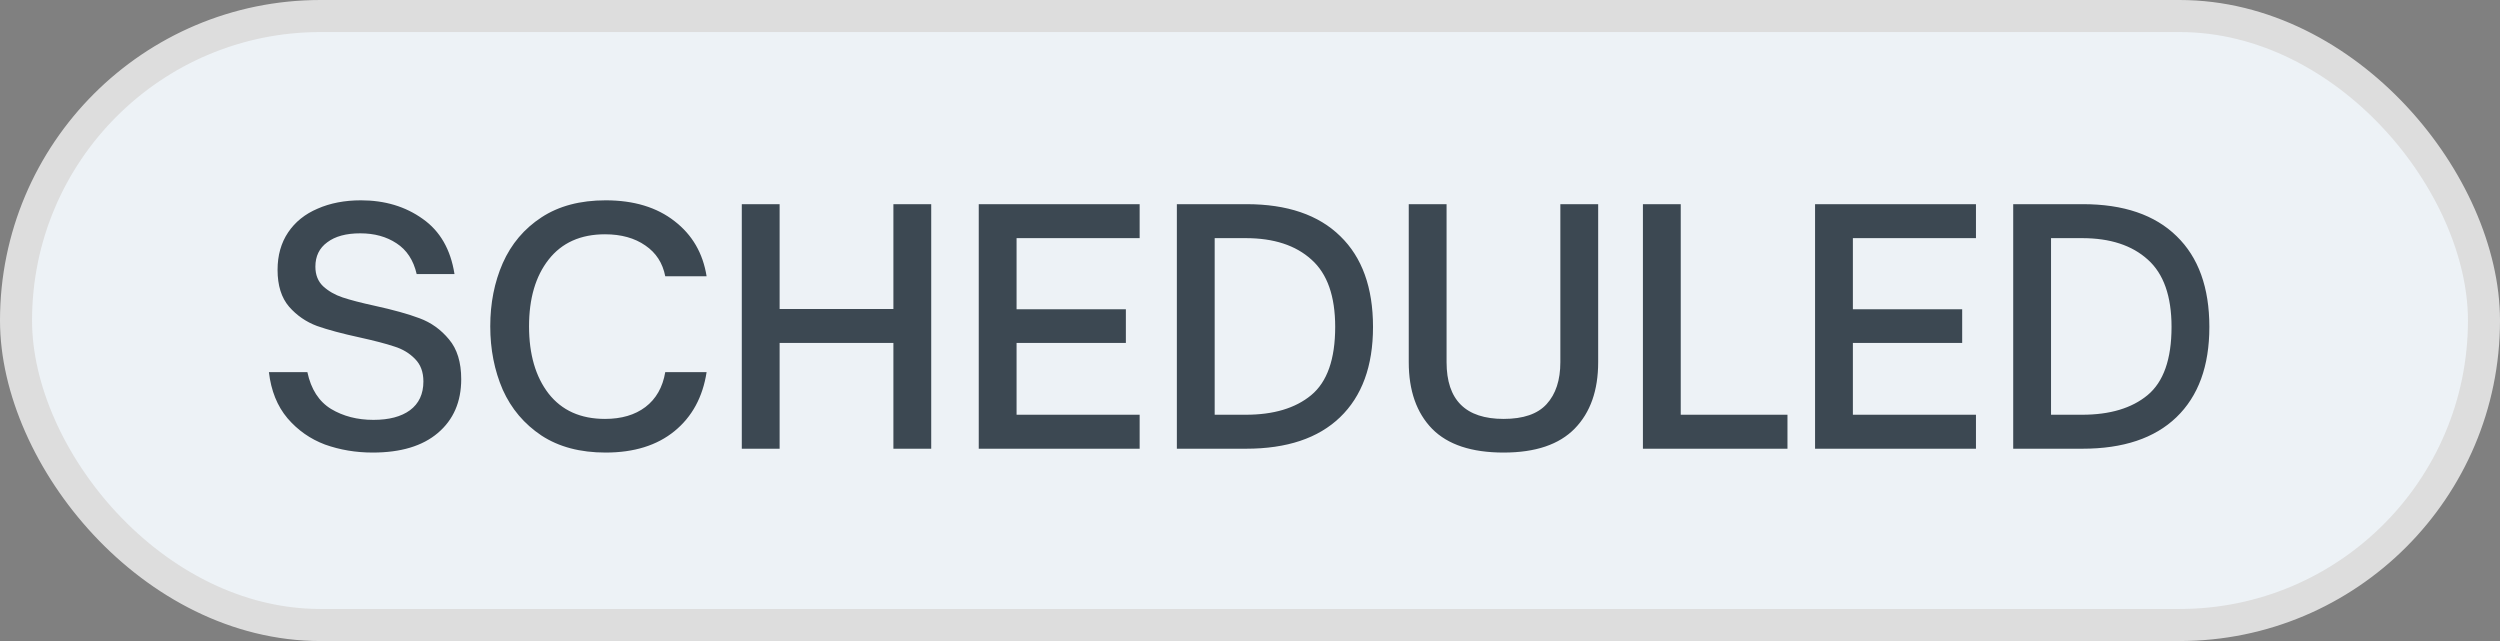
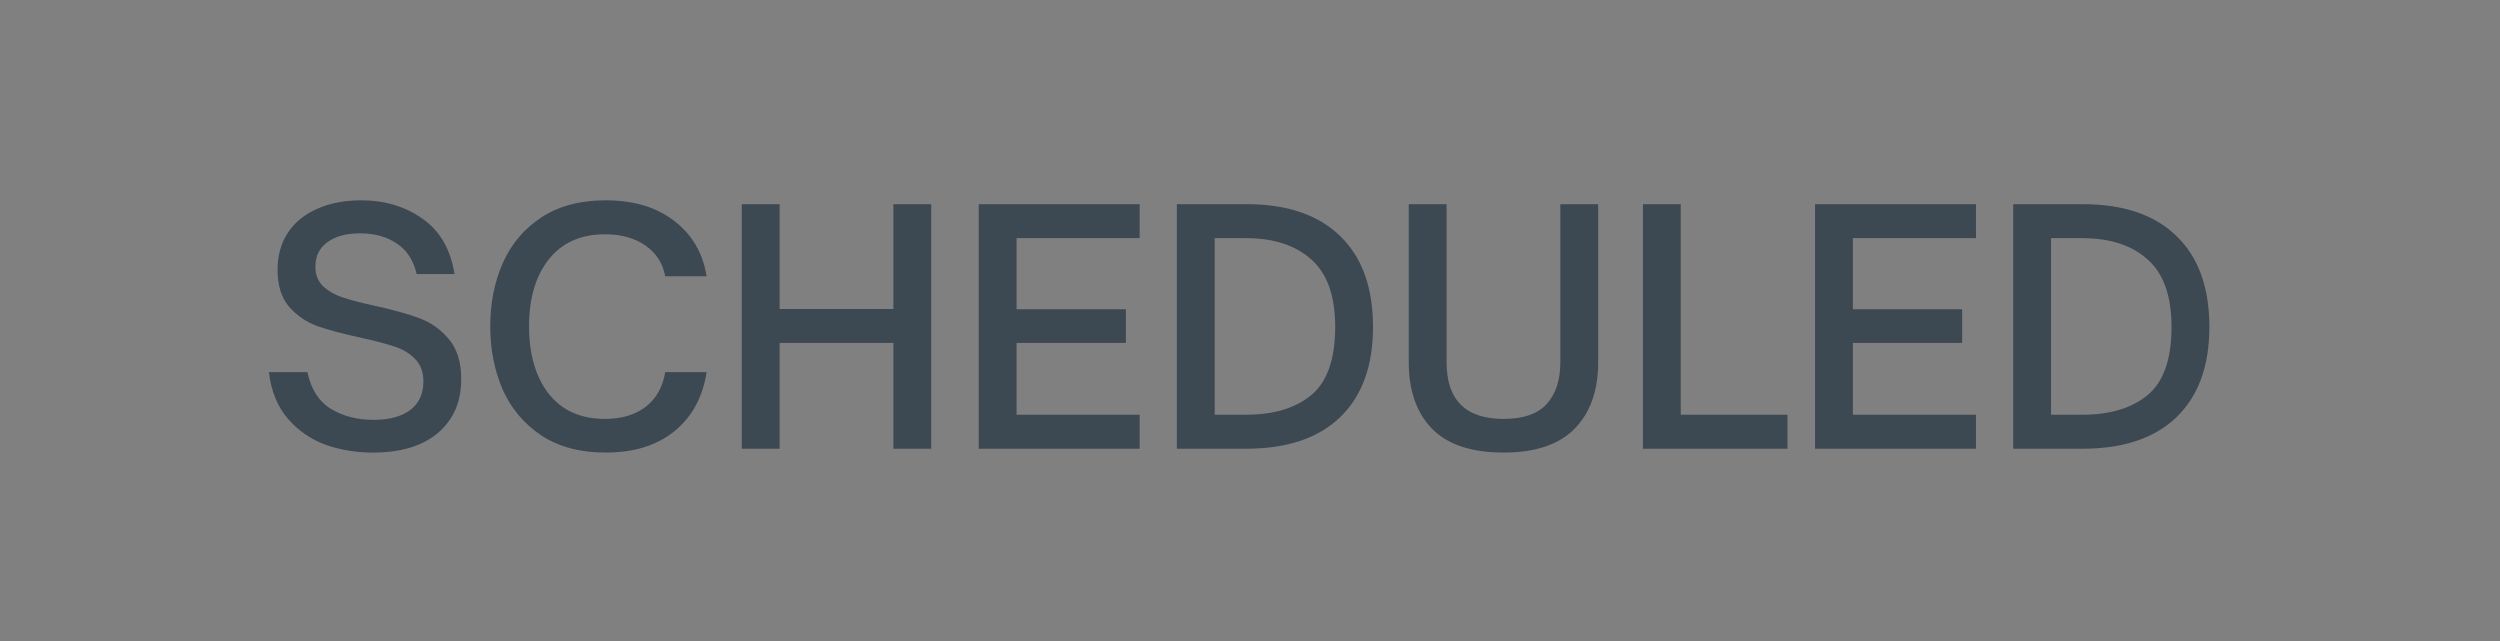
<svg xmlns="http://www.w3.org/2000/svg" width="78" height="20" viewBox="0 0 78 20" fill="none">
  <rect x="0" y="0" width="78" height="20" fill="#808080" stroke="none" />
-   <rect x="0.5" y="0.5" width="77" height="19" rx="9.5" fill="#EDF2F6" stroke="#DDDDDD" />
-   <path d="M11.63 14.12C11.103 14.12 10.607 14.037 10.14 13.87C9.68 13.697 9.29 13.423 8.97 13.05C8.65 12.67 8.457 12.19 8.39 11.61H9.59C9.703 12.143 9.95 12.527 10.33 12.76C10.71 12.987 11.15 13.1 11.65 13.1C12.137 13.1 12.517 13 12.79 12.8C13.07 12.593 13.21 12.293 13.21 11.9C13.21 11.607 13.123 11.373 12.95 11.2C12.777 11.02 12.56 10.89 12.3 10.81C12.04 10.723 11.683 10.63 11.23 10.53C10.677 10.41 10.23 10.29 9.89 10.17C9.55 10.043 9.26 9.843 9.02 9.57C8.78 9.29 8.66 8.907 8.66 8.42C8.66 7.967 8.77 7.577 8.99 7.25C9.21 6.923 9.517 6.677 9.91 6.51C10.303 6.337 10.753 6.25 11.26 6.25C12.007 6.25 12.65 6.443 13.19 6.83C13.73 7.21 14.06 7.783 14.18 8.55H13C12.9 8.117 12.69 7.797 12.37 7.59C12.057 7.383 11.68 7.28 11.24 7.28C10.8 7.28 10.457 7.373 10.21 7.56C9.963 7.74 9.84 7.993 9.84 8.32C9.84 8.573 9.92 8.777 10.08 8.93C10.247 9.083 10.45 9.2 10.69 9.28C10.93 9.36 11.263 9.447 11.69 9.54C12.27 9.667 12.737 9.797 13.09 9.93C13.45 10.063 13.757 10.283 14.01 10.59C14.263 10.89 14.39 11.303 14.39 11.83C14.39 12.537 14.147 13.097 13.66 13.51C13.18 13.917 12.503 14.12 11.63 14.12ZM18.896 14.12C18.102 14.12 17.436 13.943 16.896 13.59C16.356 13.23 15.952 12.753 15.686 12.16C15.426 11.56 15.296 10.9 15.296 10.18C15.296 9.46 15.426 8.803 15.686 8.21C15.952 7.61 16.356 7.133 16.896 6.78C17.436 6.427 18.102 6.25 18.896 6.25C19.776 6.25 20.492 6.467 21.046 6.9C21.599 7.327 21.932 7.9 22.046 8.62H20.756C20.676 8.207 20.469 7.887 20.136 7.66C19.802 7.427 19.382 7.31 18.876 7.31C18.116 7.31 17.529 7.573 17.116 8.1C16.709 8.62 16.506 9.313 16.506 10.18C16.506 11.053 16.709 11.753 17.116 12.28C17.529 12.807 18.116 13.07 18.876 13.07C19.389 13.07 19.809 12.947 20.136 12.7C20.469 12.447 20.676 12.083 20.756 11.61H22.046C21.926 12.39 21.592 13.003 21.046 13.45C20.499 13.897 19.782 14.12 18.896 14.12ZM24.324 14H23.144V6.37H24.324V9.64H27.874V6.37H29.054V14H27.874V10.7H24.324V14ZM35.557 14H30.537V6.37H35.557V7.43H31.717V9.65H35.127V10.7H31.717V12.94H35.557V14ZM36.718 14V6.37H38.888C40.162 6.37 41.138 6.703 41.818 7.37C42.498 8.03 42.838 8.973 42.838 10.2C42.838 11.42 42.495 12.36 41.808 13.02C41.128 13.673 40.152 14 38.878 14H36.718ZM38.868 12.94C39.735 12.94 40.415 12.737 40.908 12.33C41.408 11.917 41.658 11.207 41.658 10.2C41.658 9.24 41.412 8.54 40.918 8.1C40.425 7.653 39.742 7.43 38.868 7.43H37.898V12.94H38.868ZM46.913 14.12C45.913 14.12 45.17 13.873 44.683 13.38C44.196 12.88 43.953 12.187 43.953 11.3V6.37H45.133V11.3C45.133 12.48 45.726 13.07 46.913 13.07C47.526 13.07 47.973 12.917 48.253 12.61C48.54 12.297 48.683 11.86 48.683 11.3V6.37H49.863V11.3C49.863 12.18 49.62 12.87 49.133 13.37C48.646 13.87 47.906 14.12 46.913 14.12ZM55.769 14H51.259V6.37H52.439V12.94H55.769V14ZM61.65 14H56.63V6.37H61.65V7.43H57.81V9.65H61.22V10.7H57.81V12.94H61.65V14ZM62.812 14V6.37H64.982C66.255 6.37 67.232 6.703 67.912 7.37C68.592 8.03 68.932 8.973 68.932 10.2C68.932 11.42 68.589 12.36 67.902 13.02C67.222 13.673 66.245 14 64.972 14H62.812ZM64.962 12.94C65.829 12.94 66.509 12.737 67.002 12.33C67.502 11.917 67.752 11.207 67.752 10.2C67.752 9.24 67.505 8.54 67.012 8.1C66.519 7.653 65.835 7.43 64.962 7.43H63.992V12.94H64.962Z" fill="#3C4852" />
+   <path d="M11.63 14.12C11.103 14.12 10.607 14.037 10.14 13.87C9.68 13.697 9.29 13.423 8.97 13.05C8.65 12.67 8.457 12.19 8.39 11.61H9.59C9.703 12.143 9.95 12.527 10.33 12.76C10.71 12.987 11.15 13.1 11.65 13.1C12.137 13.1 12.517 13 12.79 12.8C13.07 12.593 13.21 12.293 13.21 11.9C13.21 11.607 13.123 11.373 12.95 11.2C12.777 11.02 12.56 10.89 12.3 10.81C12.04 10.723 11.683 10.63 11.23 10.53C10.677 10.41 10.23 10.29 9.89 10.17C9.55 10.043 9.26 9.843 9.02 9.57C8.78 9.29 8.66 8.907 8.66 8.42C8.66 7.967 8.77 7.577 8.99 7.25C9.21 6.923 9.517 6.677 9.91 6.51C10.303 6.337 10.753 6.25 11.26 6.25C12.007 6.25 12.65 6.443 13.19 6.83C13.73 7.21 14.06 7.783 14.18 8.55H13C12.9 8.117 12.69 7.797 12.37 7.59C12.057 7.383 11.68 7.28 11.24 7.28C10.8 7.28 10.457 7.373 10.21 7.56C9.963 7.74 9.84 7.993 9.84 8.32C9.84 8.573 9.92 8.777 10.08 8.93C10.247 9.083 10.45 9.2 10.69 9.28C10.93 9.36 11.263 9.447 11.69 9.54C12.27 9.667 12.737 9.797 13.09 9.93C13.45 10.063 13.757 10.283 14.01 10.59C14.263 10.89 14.39 11.303 14.39 11.83C14.39 12.537 14.147 13.097 13.66 13.51C13.18 13.917 12.503 14.12 11.63 14.12ZM18.896 14.12C18.102 14.12 17.436 13.943 16.896 13.59C16.356 13.23 15.952 12.753 15.686 12.16C15.426 11.56 15.296 10.9 15.296 10.18C15.296 9.46 15.426 8.803 15.686 8.21C15.952 7.61 16.356 7.133 16.896 6.78C17.436 6.427 18.102 6.25 18.896 6.25C19.776 6.25 20.492 6.467 21.046 6.9C21.599 7.327 21.932 7.9 22.046 8.62H20.756C20.676 8.207 20.469 7.887 20.136 7.66C19.802 7.427 19.382 7.31 18.876 7.31C18.116 7.31 17.529 7.573 17.116 8.1C16.709 8.62 16.506 9.313 16.506 10.18C16.506 11.053 16.709 11.753 17.116 12.28C17.529 12.807 18.116 13.07 18.876 13.07C19.389 13.07 19.809 12.947 20.136 12.7C20.469 12.447 20.676 12.083 20.756 11.61H22.046C21.926 12.39 21.592 13.003 21.046 13.45C20.499 13.897 19.782 14.12 18.896 14.12ZM24.324 14H23.144V6.37H24.324V9.64H27.874V6.37H29.054V14H27.874V10.7H24.324V14ZM35.557 14H30.537V6.37H35.557V7.43H31.717V9.65H35.127V10.7H31.717V12.94H35.557V14ZM36.718 14V6.37H38.888C40.162 6.37 41.138 6.703 41.818 7.37C42.498 8.03 42.838 8.973 42.838 10.2C42.838 11.42 42.495 12.36 41.808 13.02C41.128 13.673 40.152 14 38.878 14H36.718ZM38.868 12.94C39.735 12.94 40.415 12.737 40.908 12.33C41.408 11.917 41.658 11.207 41.658 10.2C41.658 9.24 41.412 8.54 40.918 8.1C40.425 7.653 39.742 7.43 38.868 7.43H37.898V12.94H38.868ZM46.913 14.12C45.913 14.12 45.17 13.873 44.683 13.38C44.196 12.88 43.953 12.187 43.953 11.3V6.37H45.133V11.3C45.133 12.48 45.726 13.07 46.913 13.07C47.526 13.07 47.973 12.917 48.253 12.61C48.54 12.297 48.683 11.86 48.683 11.3V6.37H49.863V11.3C49.863 12.18 49.62 12.87 49.133 13.37C48.646 13.87 47.906 14.12 46.913 14.12ZM55.769 14H51.259V6.37H52.439V12.94H55.769V14ZM61.65 14H56.63V6.37H61.65V7.43H57.81V9.65H61.22V10.7H57.81V12.94H61.65V14ZM62.812 14V6.37H64.982C66.255 6.37 67.232 6.703 67.912 7.37C68.592 8.03 68.932 8.973 68.932 10.2C68.932 11.42 68.589 12.36 67.902 13.02C67.222 13.673 66.245 14 64.972 14ZM64.962 12.94C65.829 12.94 66.509 12.737 67.002 12.33C67.502 11.917 67.752 11.207 67.752 10.2C67.752 9.24 67.505 8.54 67.012 8.1C66.519 7.653 65.835 7.43 64.962 7.43H63.992V12.94H64.962Z" fill="#3C4852" />
</svg>